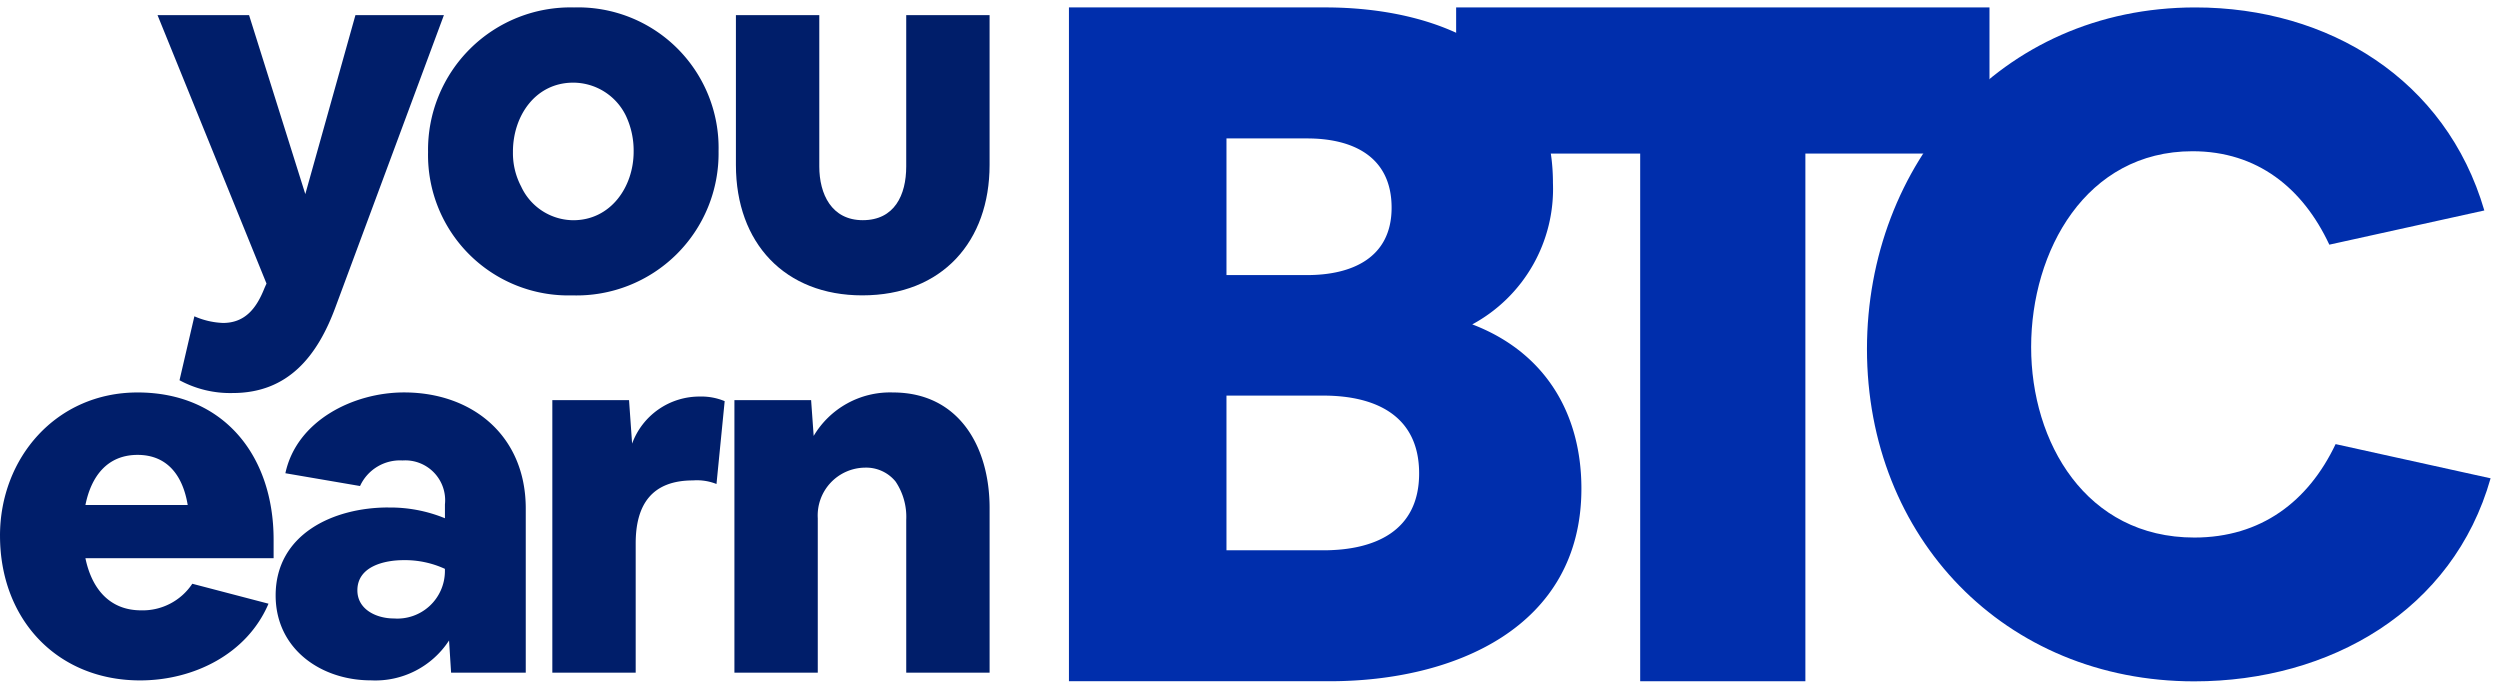
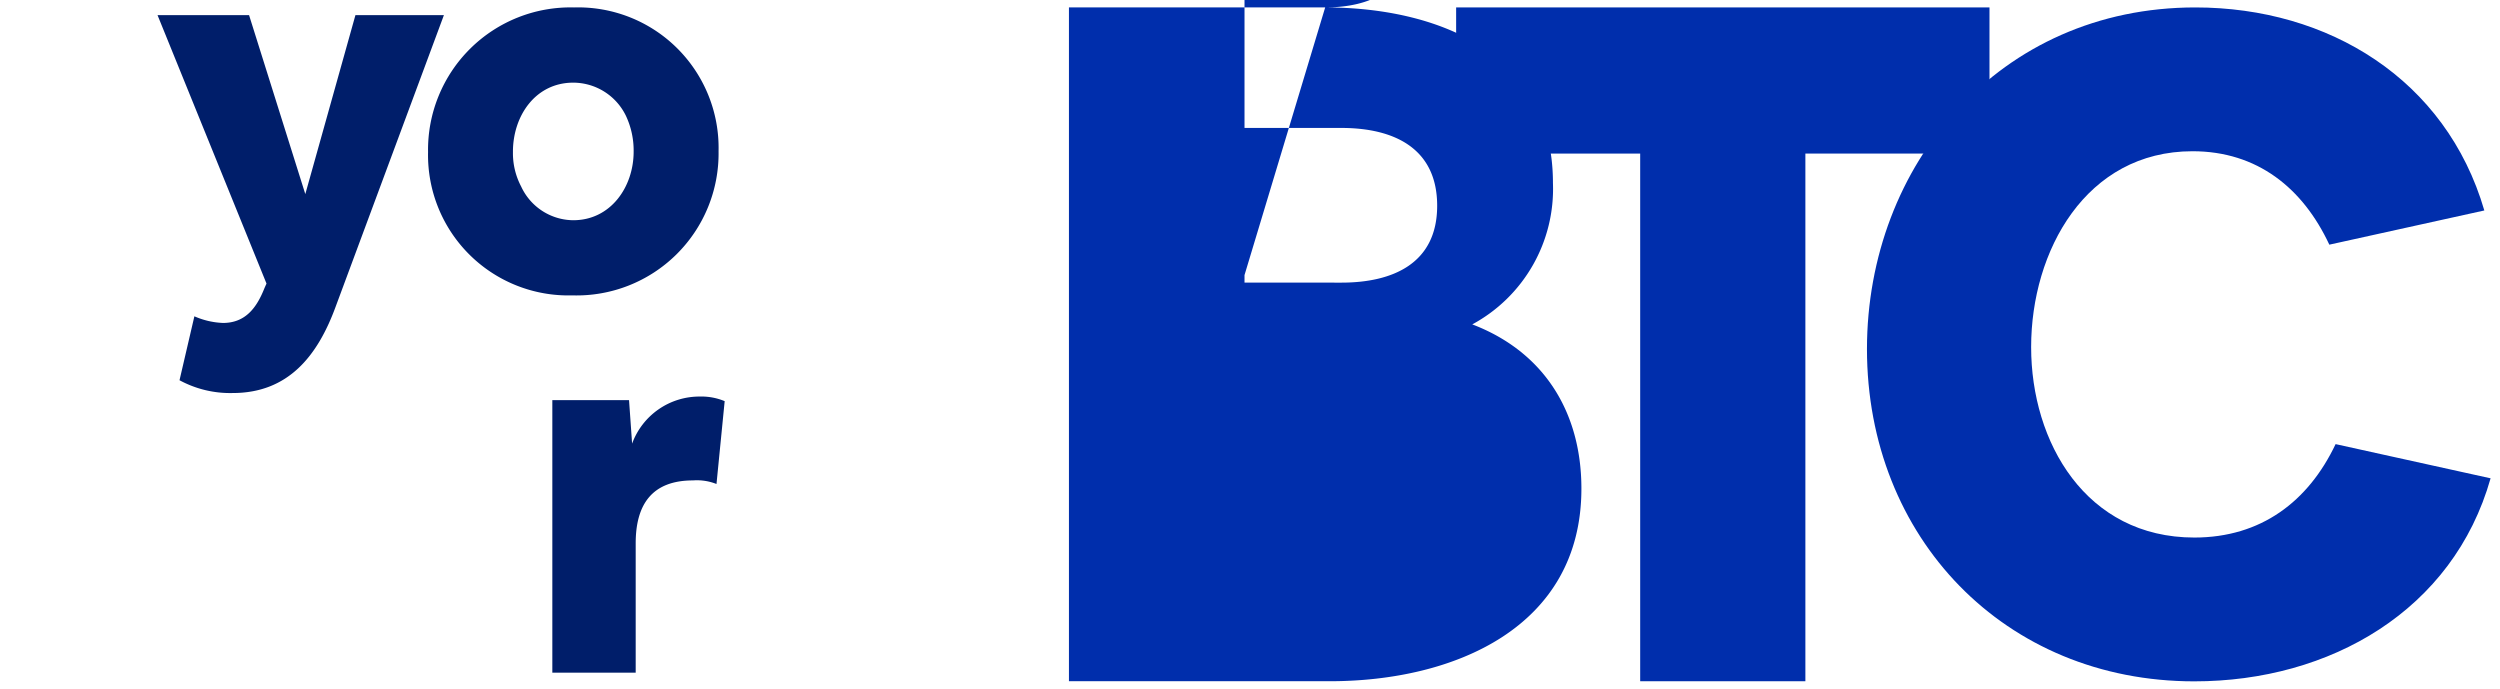
<svg xmlns="http://www.w3.org/2000/svg" width="168.124" height="46.313" viewBox="0 0 168.124 46.313">
  <g id="main-logo" transform="translate(-1846.255 595.5)">
    <g id="Group_10152" data-name="Group 10152" transform="translate(1856.848 -595)">
      <path id="Path_8507" data-name="Path 8507" d="M6.156,7.785,9.939,19.822,13.31,7.785h5.95L11.968,27.423C10.765,30.69,8.8,33.2,5.056,33.2a7.146,7.146,0,0,1-3.577-.86l1-4.3a5.259,5.259,0,0,0,1.926.447c1.513,0,2.27-1.032,2.786-2.339l.138-.31L0,7.785Z" transform="translate(0 -7.269)" fill="#001e6a" />
      <path id="Path_8508" data-name="Path 8508" d="M109.613,4.956a9.448,9.448,0,0,1,9.7,9.664,9.55,9.55,0,0,1-9.836,9.7,9.439,9.439,0,0,1-9.7-9.63,9.578,9.578,0,0,1,9.836-9.733m-4.127,9.7a4.793,4.793,0,0,0,.55,2.339,3.892,3.892,0,0,0,3.508,2.27c2.511,0,4.058-2.235,4.058-4.609a5.493,5.493,0,0,0-.516-2.407,3.947,3.947,0,0,0-3.543-2.236c-2.545,0-4.058,2.236-4.058,4.643" transform="translate(-81.583 -4.956)" fill="#001e6a" />
-       <path id="Path_8509" data-name="Path 8509" d="M218.93,7.785v10.18c0,1.857.825,3.611,2.923,3.611,2.132,0,2.923-1.685,2.923-3.611V7.785h5.606V17.862c0,5.124-3.164,8.77-8.564,8.77-5.193,0-8.495-3.508-8.495-8.77V7.785Z" transform="translate(-174.426 -7.269)" fill="#001e6a" />
    </g>
    <g id="Group_10153" data-name="Group 10153" transform="translate(1846.255 -569.107)">
-       <path id="Path_8511" data-name="Path 8511" d="M6.884,161.586c0-5.228,3.783-9.63,9.252-9.63,5.743,0,9.148,4.2,9.148,9.9V163.1H12.628c.413,2,1.582,3.508,3.749,3.508a4,4,0,0,0,3.439-1.788l5.125,1.341c-1.445,3.4-5.056,5.159-8.632,5.159-5.572,0-9.424-4.093-9.424-9.733m5.744-2.063h6.878c-.31-1.892-1.307-3.37-3.37-3.37s-3.13,1.479-3.508,3.37" transform="translate(-6.884 -151.956)" fill="#001e6a" />
-       <path id="Path_8512" data-name="Path 8512" d="M116.114,159.694a9.66,9.66,0,0,1,3.818.722v-.929a2.684,2.684,0,0,0-2.854-2.958,2.951,2.951,0,0,0-2.855,1.719l-5.021-.86c.757-3.542,4.574-5.434,7.979-5.434,4.609,0,8.186,2.923,8.186,7.807V170.8h-5.021l-.137-2.167a5.912,5.912,0,0,1-5.262,2.683c-3.336,0-6.4-2.1-6.4-5.709,0-4.127,3.886-5.916,7.566-5.916m.378,7.463a3.2,3.2,0,0,0,3.439-3.164v-.172a6.433,6.433,0,0,0-2.786-.585c-1.273,0-3.1.413-3.1,2.029,0,1.307,1.307,1.892,2.442,1.892" transform="translate(-90.01 -151.956)" fill="#001e6a" />
      <path id="Path_8513" data-name="Path 8513" d="M215.748,153.706l.206,2.923a4.822,4.822,0,0,1,4.54-3.164,4.074,4.074,0,0,1,1.685.309l-.55,5.572a3.554,3.554,0,0,0-1.582-.241c-2.752,0-3.852,1.617-3.852,4.23v8.7h-5.606V153.706Z" transform="translate(-173.445 -153.19)" fill="#001e6a" />
-       <path id="Path_8514" data-name="Path 8514" d="M282.895,152.472l.172,2.407a5.971,5.971,0,0,1,5.331-2.923c4.437,0,6.5,3.646,6.5,7.773V170.8h-5.606V160.52a4.246,4.246,0,0,0-.722-2.58,2.55,2.55,0,0,0-2.063-.928,3.214,3.214,0,0,0-3.164,3.4V170.8h-5.606V152.472Z" transform="translate(-228.348 -151.956)" fill="#001e6a" />
    </g>
-     <path id="Path_8515" data-name="Path 8515" d="M418.35,7c7.467,0,15.317,3,15.317,11.807a10.359,10.359,0,0,1-5.425,9.509c4.85,1.851,7.339,5.935,7.339,11.041,0,9.381-8.616,12.956-16.913,12.956H401.118V7Zm-1.213,18c3,0,5.68-1.149,5.68-4.531,0-3.446-2.616-4.659-5.68-4.659h-5.425V25Zm1.085,18.508c3.446,0,6.446-1.276,6.446-5.17s-2.936-5.233-6.446-5.233h-6.51v10.4Z" transform="translate(1517.023 -602.001)" fill="#002eac" stroke="rgba(0,0,0,0)" stroke-width="1" />
+     <path id="Path_8515" data-name="Path 8515" d="M418.35,7c7.467,0,15.317,3,15.317,11.807a10.359,10.359,0,0,1-5.425,9.509c4.85,1.851,7.339,5.935,7.339,11.041,0,9.381-8.616,12.956-16.913,12.956H401.118V7Zc3,0,5.68-1.149,5.68-4.531,0-3.446-2.616-4.659-5.68-4.659h-5.425V25Zm1.085,18.508c3.446,0,6.446-1.276,6.446-5.17s-2.936-5.233-6.446-5.233h-6.51v10.4Z" transform="translate(1517.023 -602.001)" fill="#002eac" stroke="rgba(0,0,0,0)" stroke-width="1" />
    <path id="Path_8516" data-name="Path 8516" d="M543.923,7H579.79v9.828H567.409V52.314H556.3V16.829H543.923Z" transform="translate(1400.257 -602.001)" fill="#002eac" stroke="rgba(0,0,0,0)" stroke-width="1" />
    <path id="Path_8517" data-name="Path 8517" d="M717.55,0c8.952,0,16.862,4.833,19.437,13.654l-10.424,2.3c-1.778-3.806-4.844-6.283-9.2-6.283-7.174,0-10.853,6.706-10.853,13.171,0,6.4,3.679,12.808,10.975,12.808,4.476,0,7.664-2.417,9.5-6.283l10.423,2.3c-2.514,8.881-10.791,13.654-19.927,13.654-12.753,0-22.012-9.667-22.012-22.354C695.477,10.573,704.368,0,717.55,0" transform="translate(1276.338 -595)" fill="#002eac" stroke="rgba(0,0,0,0)" stroke-width="1" />
  </g>
</svg>